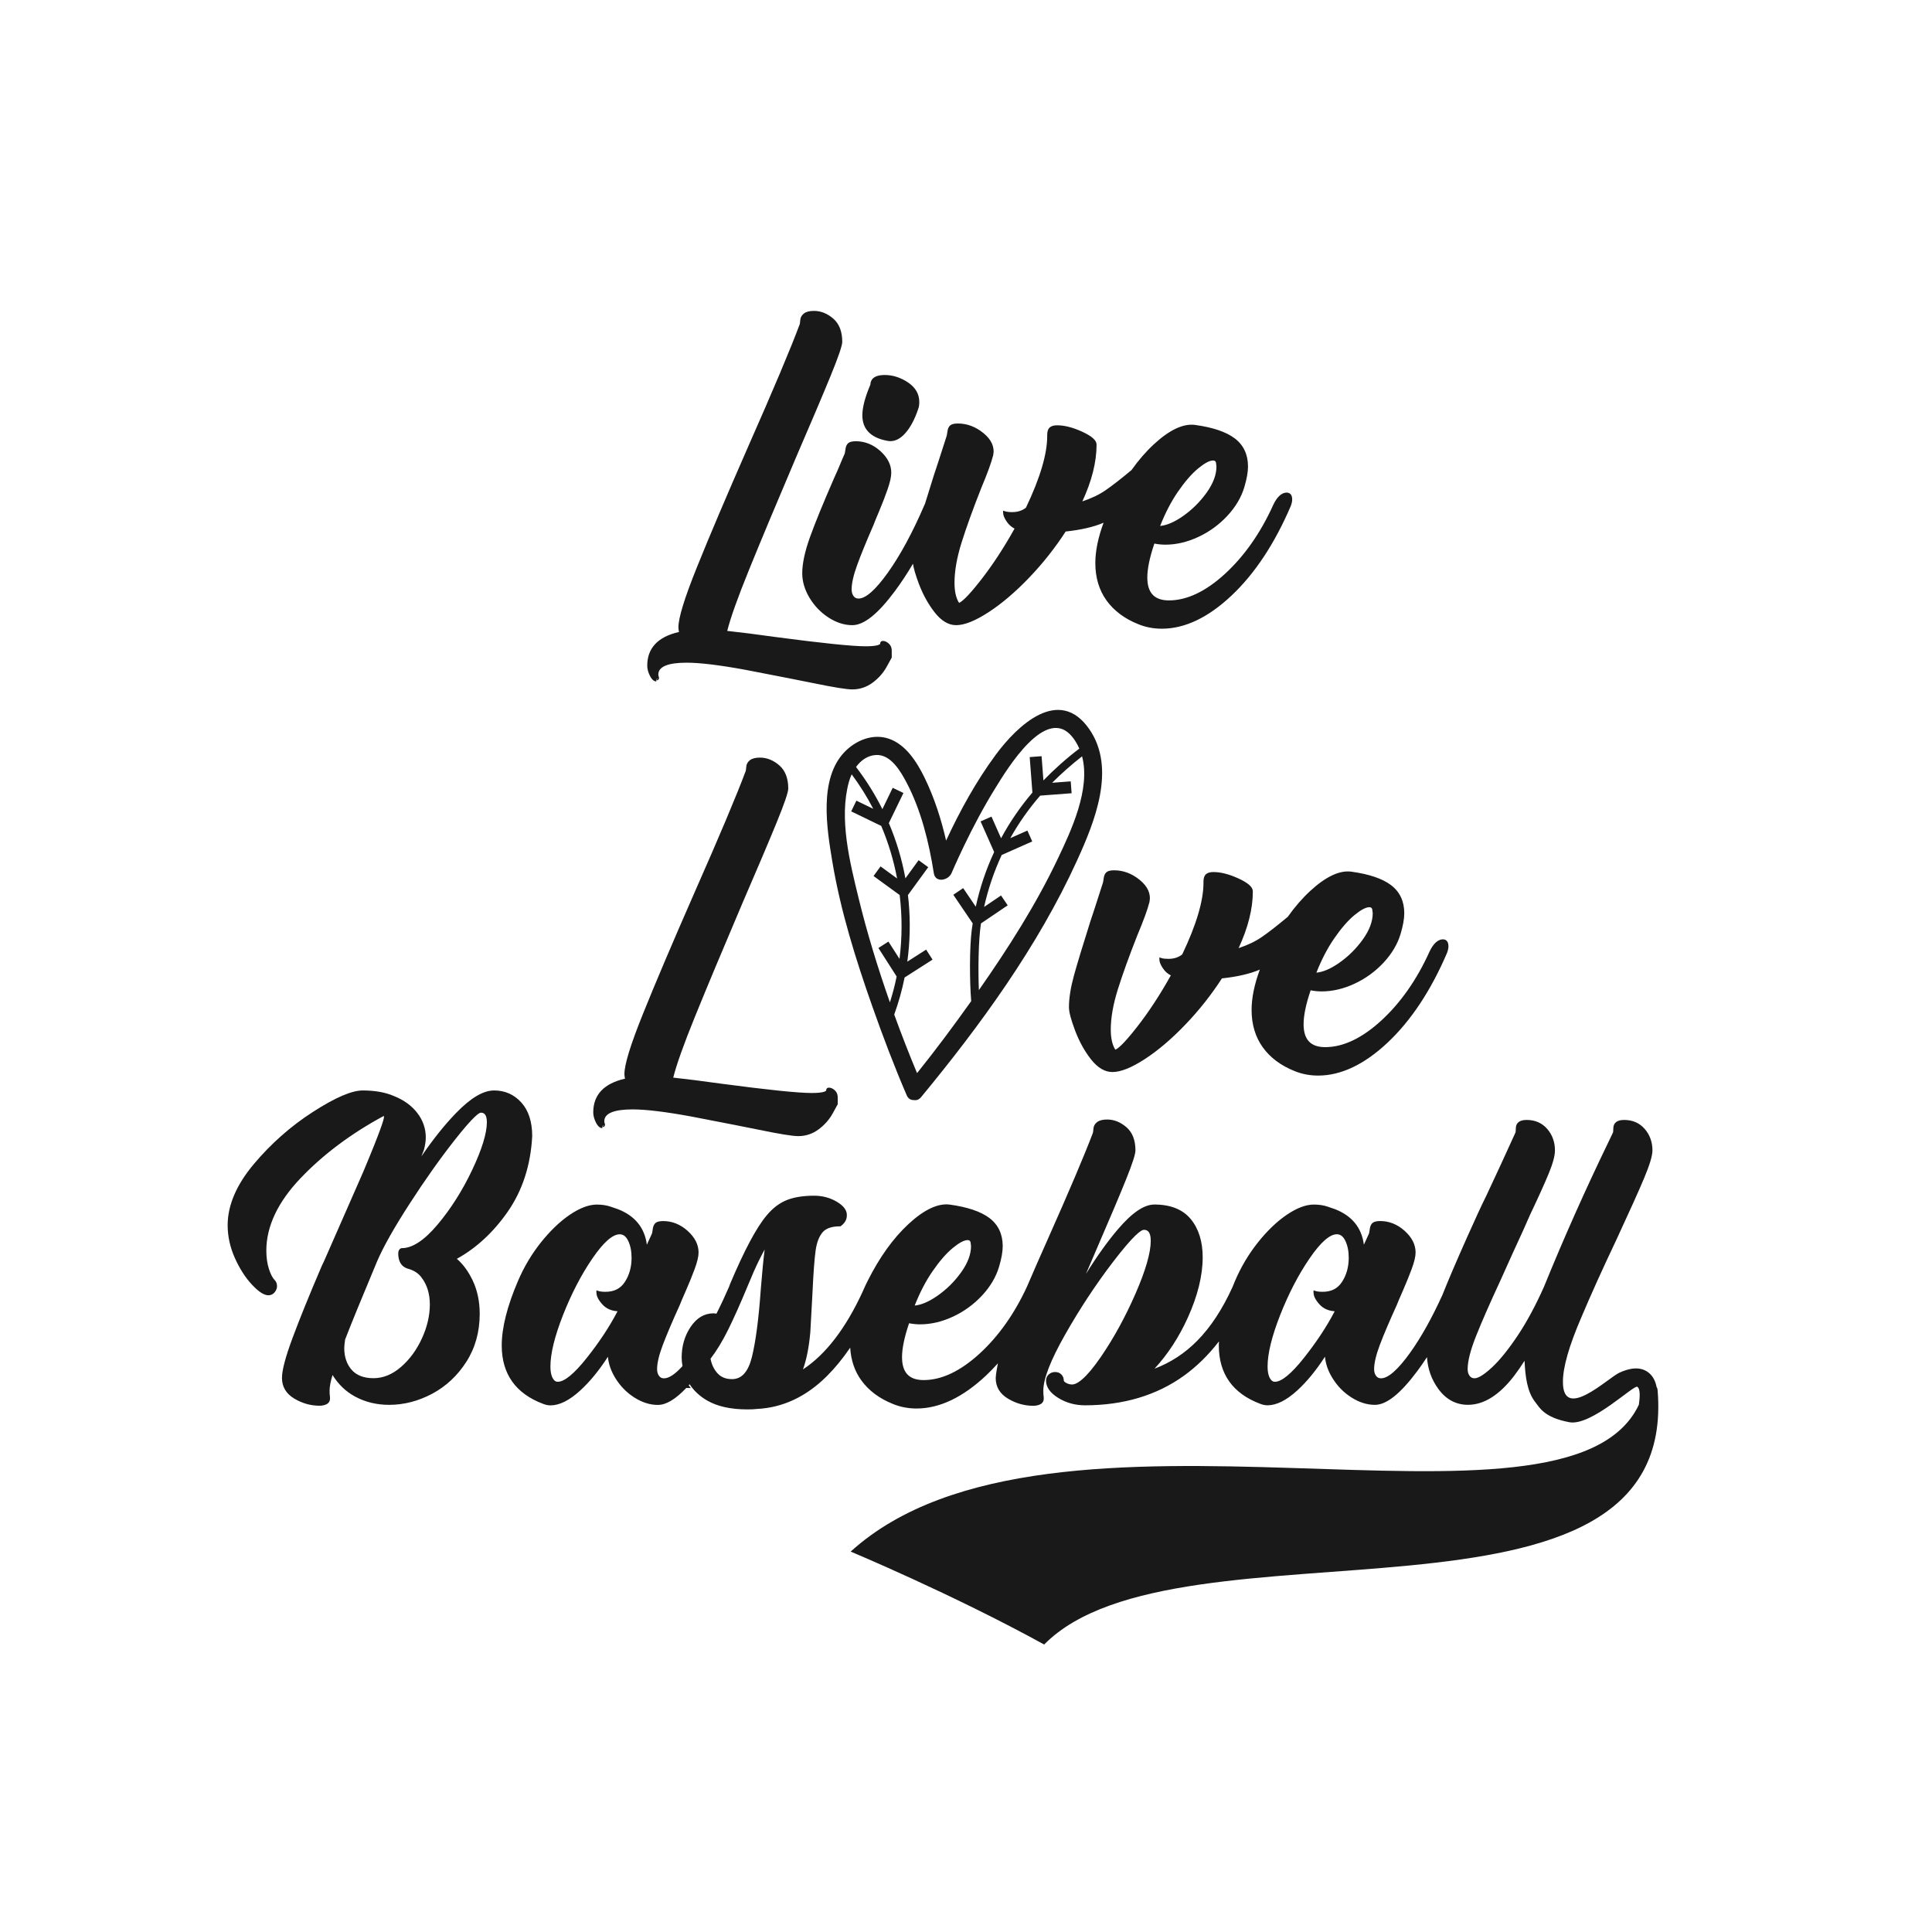
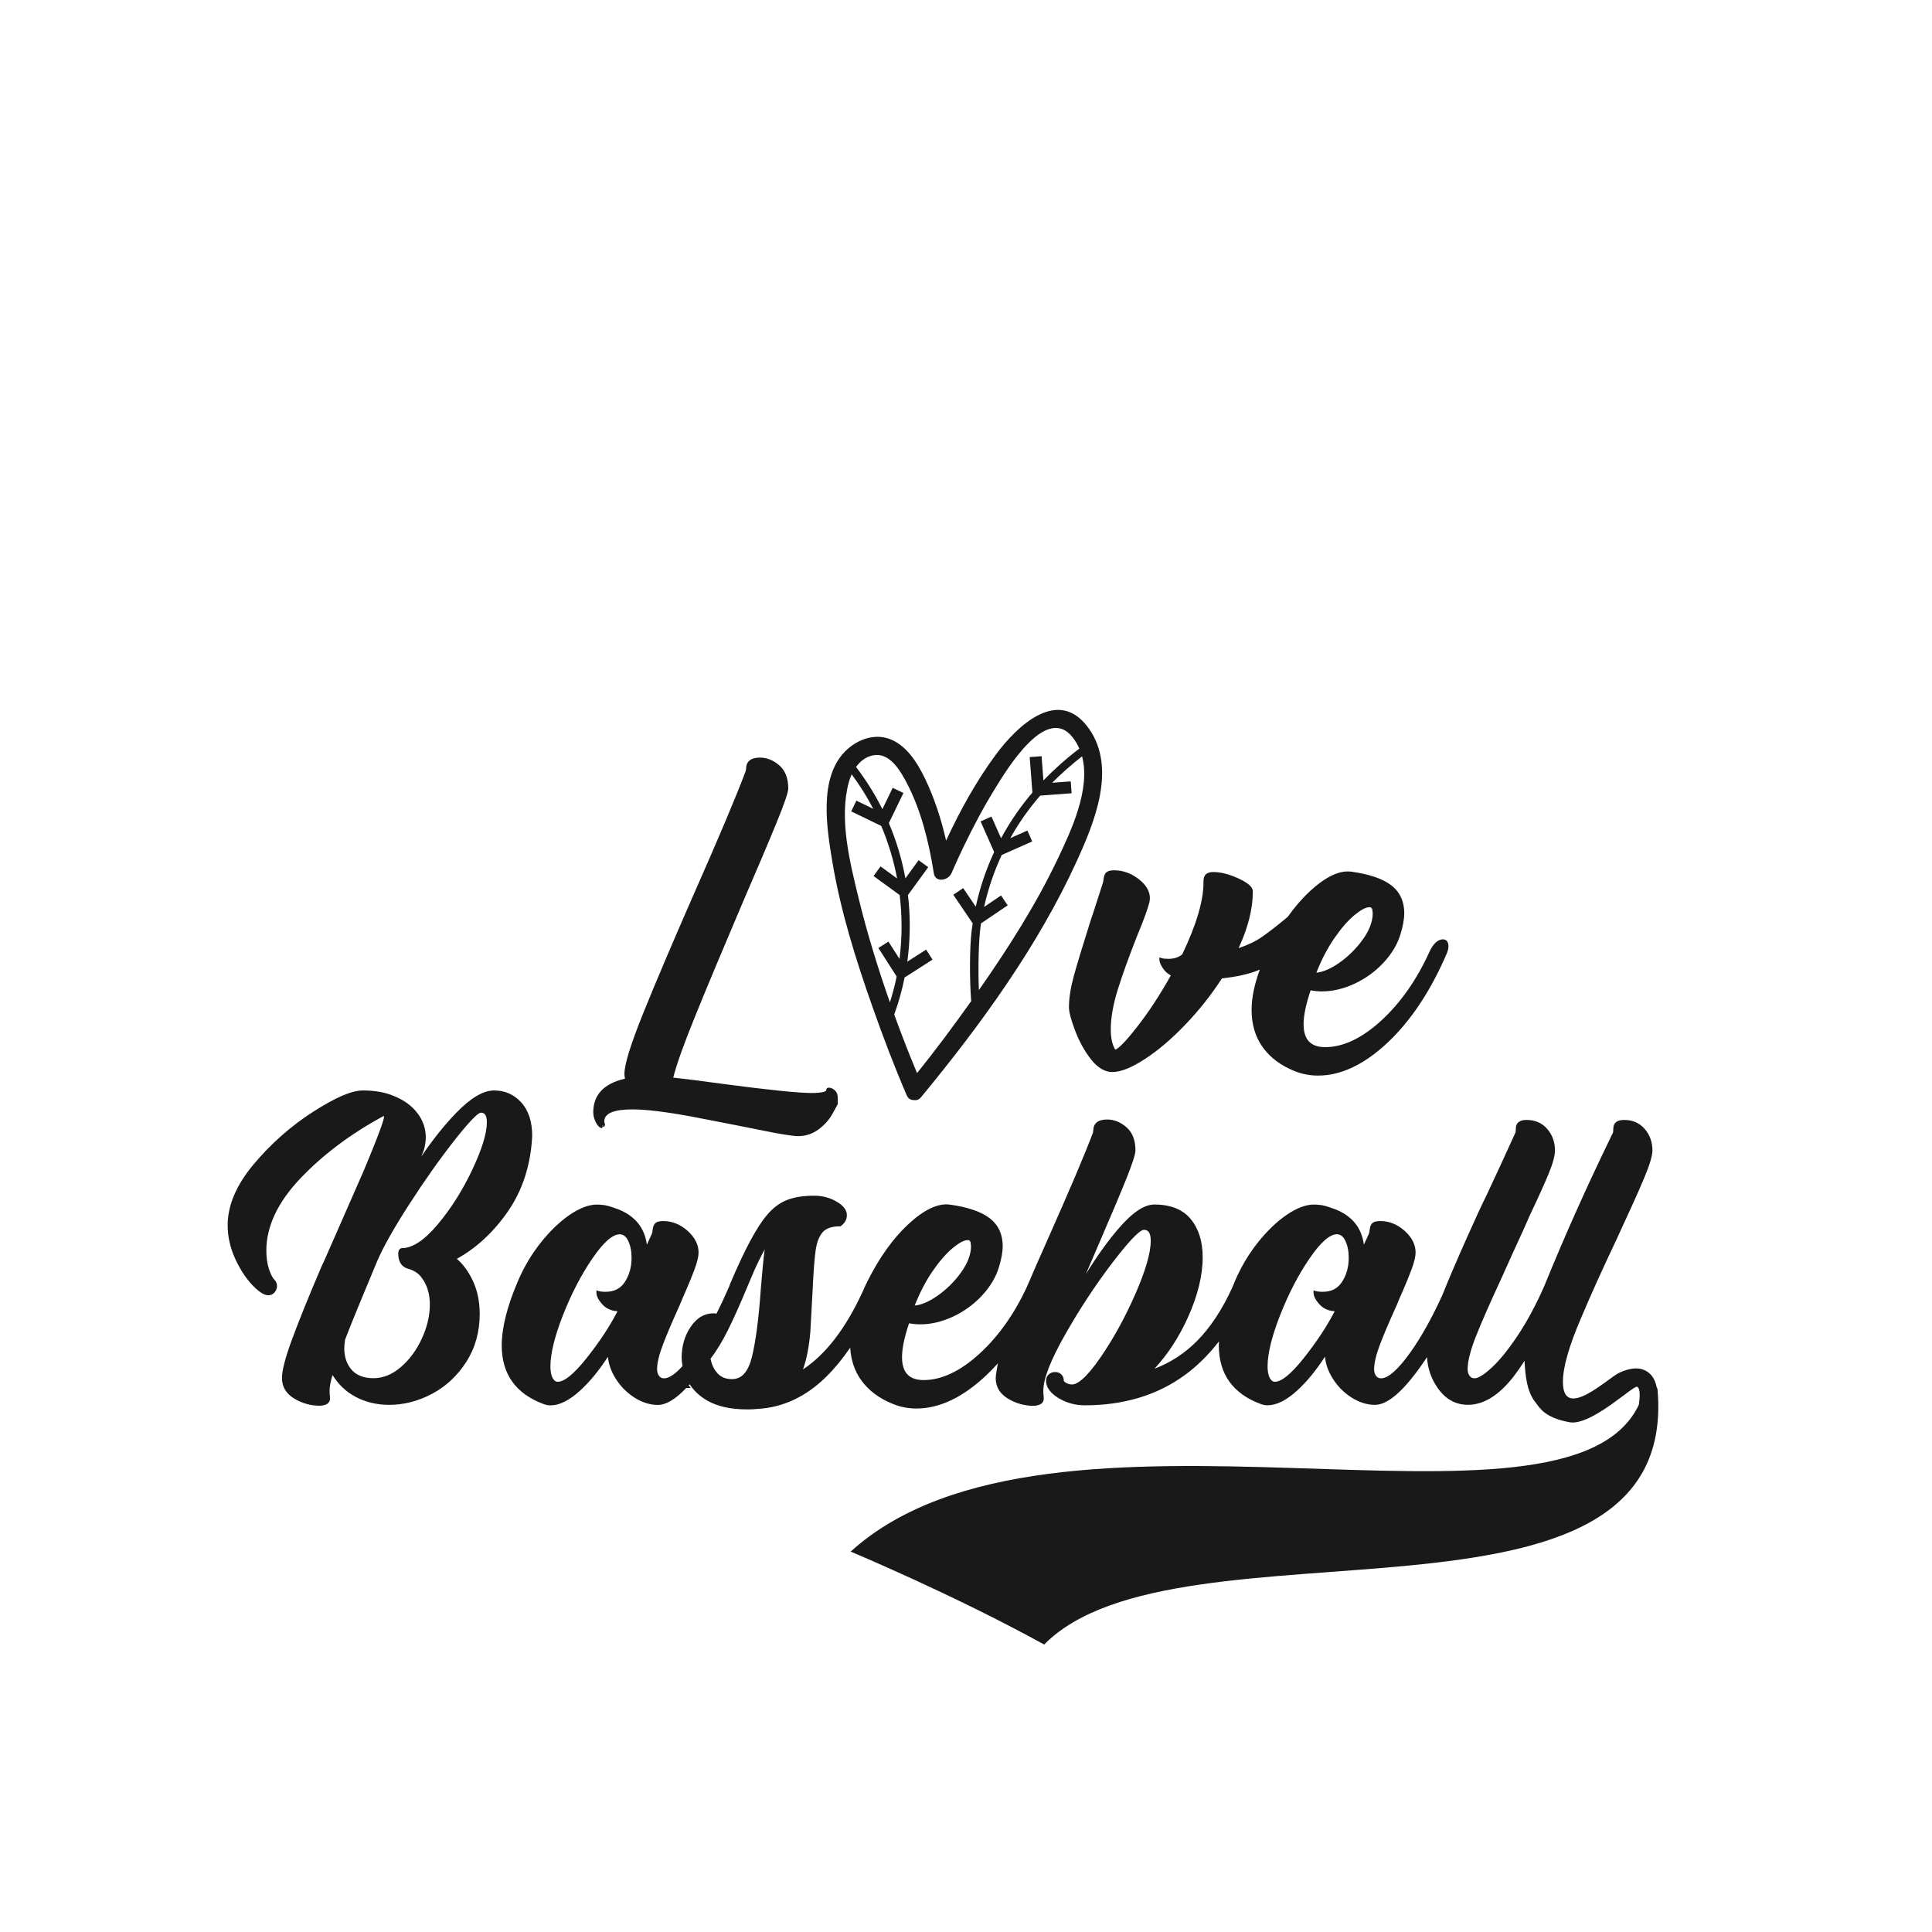
<svg xmlns="http://www.w3.org/2000/svg" version="1.1" id="Calque_1" x="0px" y="0px" viewBox="0 0 600 600" style="enable-background:new 0 0 600 600;" xml:space="preserve">
  <style type="text/css">
	.st0{fill:#191919;}
</style>
  <path class="st0" d="M157.66,376.33c4.59-6.59,7.16-14.49,7.62-23.51c0-4.43-1.13-7.94-3.37-10.42l0,0  c-2.25-2.49-5.09-3.75-8.44-3.75c-3.39,0-7.26,2.29-11.82,6.99c-3.55,3.66-7.17,8.18-10.78,13.48c0.43-1.06,0.69-1.74,0.79-2.03  c0.38-1.42,0.57-2.72,0.57-3.86c0-2.77-0.89-5.33-2.66-7.62c-1.75-2.27-4.22-4.04-7.31-5.26c-2.63-1.13-5.86-1.7-9.59-1.7  c-3.44,0-8.5,2.17-15.47,6.65c-6.84,4.39-13.01,9.84-18.37,16.21c-5.4,6.42-8.13,12.81-8.13,18.98c0,3.47,0.76,6.91,2.25,10.22  c1.49,3.31,3.26,6.07,5.27,8.22c2.09,2.24,3.77,3.33,5.12,3.33c0.79,0,1.45-0.31,1.96-0.93c0.48-0.59,0.73-1.23,0.73-1.89  c0-0.77-0.23-1.39-0.69-1.86c-0.68-0.68-1.29-1.85-1.82-3.48c-0.54-1.65-0.81-3.58-0.81-5.73c0-7.49,3.56-15.04,10.59-22.43  c7.04-7.4,15.75-13.92,25.91-19.39c0.02,0.05,0.04,0.15,0.04,0.32c0,0.78-1.12,4.38-6.46,17.1l-11.48,26.15  c-0.27,0.64-0.53,1.22-0.76,1.72c-0.23,0.5-0.43,0.94-0.63,1.32c-3.87,9.03-6.92,16.56-9.07,22.36c-2.21,5.96-3.28,10.02-3.28,12.41  c0,2.75,1.29,4.91,3.83,6.42c2.46,1.47,5.1,2.21,7.85,2.21c0.81,0,1.53-0.16,2.15-0.46c0.71-0.36,1.09-0.98,1.09-1.81  c0-0.3-0.02-0.61-0.07-0.97c-0.04-0.29-0.06-0.79-0.06-1.52c0-1.14,0.3-2.75,0.91-4.78c1.82,2.93,4.18,5.19,7.04,6.72  c3.14,1.69,6.69,2.55,10.53,2.55c4.58,0,9.07-1.16,13.36-3.44c4.3-2.29,7.87-5.62,10.62-9.92c2.76-4.3,4.16-9.32,4.16-14.92  c0-3.83-0.74-7.32-2.19-10.37c-1.33-2.79-2.98-5.04-4.91-6.7C147.91,387.61,153.22,382.7,157.66,376.33z M146.67,363.27  c-3.01,6.38-6.64,12.12-10.79,17.05c-4.08,4.85-7.8,7.3-11.05,7.3c-0.25,0-0.6,0.1-0.89,0.58c-0.18,0.3-0.27,0.64-0.27,1  c0,2.52,0.95,4.12,2.84,4.75c1.99,0.52,3.49,1.48,4.45,2.87c1.68,2.21,2.53,5,2.53,8.29c0,3.42-0.82,6.96-2.45,10.52  c-1.62,3.56-3.82,6.56-6.52,8.9c-2.66,2.31-5.54,3.48-8.54,3.48c-2.98,0-5.26-0.88-6.77-2.6c-1.53-1.75-2.3-4.02-2.3-6.74  c0-0.53,0.09-1.42,0.26-2.65c1.84-4.79,5.19-12.96,9.93-24.28c1.92-4.48,5.3-10.48,10.06-17.84c4.76-7.38,9.48-14.04,14.02-19.82  c6.05-7.7,7.71-8.53,8.14-8.53c0.81,0,1.88,0.31,1.88,2.99C151.19,351.96,149.67,356.91,146.67,363.27z M514.78,431.68  c-0.03-0.38-0.15-0.7-0.32-0.96c-0.32-1.66-1-3.18-2.31-4.3c-2.7-2.3-6.3-1.47-9.23-0.12c-3.59,1.66-17.63,15.3-17.54,2.76  c0-4.43,1.9-11.07,5.63-19.74c2.95-7,6.62-15.14,10.92-24.19c4.13-8.9,7.07-15.42,8.72-19.38c1.7-4.06,2.53-6.84,2.53-8.48  c0-2.59-0.81-4.84-2.4-6.67c-1.61-1.85-3.75-2.79-6.37-2.79c-1.13,0-1.96,0.22-2.51,0.66c-0.58,0.46-0.87,1.12-0.87,1.96  c0,0.83-0.07,1.17-0.09,1.25l-1.38,2.9c-7.22,14.89-13.94,29.99-20.05,45.01c-2.58,5.79-5.31,10.87-8.13,15.11  c-2.92,4.38-5.64,7.75-8.09,10.01c-2.97,2.75-4.55,3.33-5.35,3.33c-0.67,0-1.18-0.25-1.55-0.77c-0.41-0.57-0.6-1.24-0.6-2.08  c0-2.42,0.85-5.81,2.53-10.06c1.7-4.32,4.33-10.32,7.81-17.82l3.73-8.29c2.44-5.25,4.16-9.05,5.25-11.62  c2.66-5.6,4.65-9.99,5.89-13.03c1.28-3.13,1.9-5.45,1.9-7.1c0-2.59-0.81-4.84-2.4-6.67c-1.61-1.85-3.75-2.79-6.37-2.79  c-1.13,0-1.95,0.21-2.51,0.66c-0.58,0.46-0.87,1.12-0.87,1.96c0,0.83-0.07,1.17-0.1,1.26c-3.05,6.74-6.12,13.4-9.12,19.77  c-1.39,2.78-3.4,7.12-5.96,12.88c-3.22,7.23-5.77,13.17-7.61,17.8c-3.24,7.13-6.59,13.13-9.98,17.88c-3.81,5.33-6.87,8.03-9.09,8.03  c-0.67,0-1.18-0.25-1.55-0.77c-0.41-0.57-0.6-1.24-0.6-2.08c0-1.87,0.6-4.4,1.77-7.51c1.18-3.14,2.95-7.3,5.26-12.38  c0.28-0.75,0.93-2.27,1.93-4.54c1.01-2.3,1.92-4.54,2.71-6.67c0.81-2.2,1.21-3.88,1.21-5.14c0-2.43-1.15-4.69-3.41-6.72  c-2.25-2.01-4.8-3.03-7.58-3.03c-1.14,0-1.92,0.2-2.39,0.6c-0.46,0.4-0.74,1.04-0.85,1.89c-0.11,0.88-0.2,1.26-0.24,1.38l-1.59,3.47  c-0.69-5.29-3.72-9-9.03-11.05c-0.28-0.09-1.01-0.34-2.21-0.76c-1.24-0.43-2.69-0.65-4.3-0.65c-2.48,0-5.32,1.07-8.43,3.19  c-3.07,2.09-6.09,4.99-8.96,8.6c-2.87,3.61-5.27,7.65-7.12,12c-0.27,0.62-0.5,1.22-0.75,1.83c-3.12,6.86-6.81,12.49-10.98,16.7  c-3.83,3.88-8.28,6.78-13.24,8.65c4.12-4.45,7.59-9.78,10.35-15.87c3.06-6.76,4.61-13.06,4.61-18.73c0-4.89-1.25-8.87-3.7-11.85  c-2.48-3.01-6.28-4.53-11.29-4.53c-3.22,0-6.93,2.52-11.36,7.71c-3.17,3.72-6.49,8.35-9.9,13.83l3.85-8.97  c3.84-8.87,6.75-15.77,8.65-20.48c1.93-4.81,2.87-7.72,2.87-8.89c0-3.17-0.94-5.6-2.79-7.2c-1.83-1.59-3.85-2.4-5.98-2.4  c-1.41,0-2.43,0.26-3.13,0.79c-0.71,0.55-1.1,1.24-1.15,2.07c-0.05,0.81-0.13,1.17-0.18,1.32c-2.56,6.77-7.26,17.84-13.96,32.9  c-2.42,5.43-4.59,10.37-6.48,14.79c-3.88,8.42-8.83,15.42-14.71,20.81c-5.97,5.47-11.82,8.24-17.39,8.24  c-4.52,0-6.72-2.33-6.72-7.13c0-2.71,0.74-6.25,2.19-10.52c1.17,0.23,2.32,0.34,3.42,0.34c3.38,0,6.82-0.81,10.23-2.4  c3.4-1.58,6.43-3.79,9-6.54c2.57-2.76,4.36-5.78,5.3-8.97c0.75-2.52,1.13-4.66,1.13-6.36c0-3.73-1.39-6.68-4.13-8.75  c-2.68-2.02-6.83-3.42-12.33-4.17c-3.63-0.47-7.93,1.54-12.76,6c-4.77,4.4-9.06,10.38-12.76,17.77c-0.06,0.12-0.11,0.24-0.17,0.36  c-0.14,0.24-0.27,0.5-0.39,0.77c-0.14,0.32-0.29,0.63-0.43,0.95c-0.2,0.43-0.39,0.86-0.57,1.28c-5.25,11.37-11.46,19.44-18.49,24.05  c1.11-3.07,1.87-6.94,2.28-11.54l0.69-12.59c0.27-5.96,0.6-10.27,0.96-12.82c0.35-2.48,1.08-4.37,2.17-5.64  c1.05-1.22,2.86-1.84,5.38-1.84h0.16l0.13-0.09c1.23-0.92,1.85-2.03,1.85-3.25c0.1-1.57-0.95-3.02-3.14-4.31  c-2.1-1.24-4.46-1.86-7.02-1.86c-3.36,0-6.21,0.45-8.47,1.35c-2.28,0.9-4.39,2.51-6.27,4.77c-3.15,3.71-6.99,10.92-11.42,21.43  l-0.15,0.45c-0.02,0.07-0.05,0.13-0.07,0.2c-1.3,3-2.62,5.82-3.96,8.45c-0.28-0.07-0.58-0.12-0.92-0.12c-2.83,0-5.22,1.42-7.1,4.22  c-1.84,2.74-2.78,5.95-2.78,9.53c0,0.87,0.1,1.76,0.27,2.63c-2.29,2.53-4.22,3.81-5.75,3.81c-0.68,0-1.18-0.25-1.55-0.77  c-0.41-0.56-0.6-1.24-0.6-2.08c0-1.87,0.59-4.4,1.77-7.51c1.19-3.15,2.95-7.3,5.26-12.38c0.28-0.74,0.93-2.27,1.93-4.54  c1.01-2.3,1.92-4.54,2.71-6.67c0.81-2.2,1.21-3.88,1.21-5.14c0-2.43-1.15-4.69-3.41-6.72c-2.25-2.01-4.8-3.03-7.58-3.03  c-1.14,0-1.92,0.2-2.39,0.6c-0.46,0.4-0.74,1.04-0.85,1.89c-0.11,0.87-0.2,1.26-0.24,1.38l-1.59,3.47c-0.69-5.29-3.72-9-9.03-11.05  c-0.28-0.09-1.01-0.34-2.21-0.76c-1.24-0.43-2.69-0.65-4.3-0.65c-2.48,0-5.32,1.07-8.43,3.19c-3.07,2.09-6.08,4.99-8.96,8.6  c-2.87,3.61-5.27,7.65-7.12,12c-3.33,7.77-5.02,14.49-5.02,19.97c0,8.85,4.34,14.95,12.9,18.15c0.79,0.3,1.54,0.45,2.24,0.45  c2.78,0,5.89-1.55,9.24-4.62c2.99-2.73,5.87-6.25,8.6-10.48c0.19,2.19,0.94,4.37,2.23,6.5c1.5,2.49,3.48,4.55,5.89,6.1  c2.42,1.56,4.9,2.36,7.38,2.36c2.56,0,5.48-1.74,8.83-5.27c0.12,0.01,0.22,0.02,0.29,0.02h1.12l-0.66-0.83  c0.1-0.11,0.2-0.23,0.3-0.34c1.29,2,3.11,3.7,5.43,5.05c3.15,1.83,7.35,2.76,12.48,2.76c1.3,0,2.3-0.05,2.93-0.14  c8.02-0.37,15.34-3.79,21.75-10.17c2.5-2.48,4.92-5.44,7.27-8.86c0.23,3.88,1.38,7.28,3.43,10.12c2.3,3.19,5.61,5.67,9.82,7.35  c2.26,0.94,4.75,1.42,7.37,1.42c7.1,0,14.38-3.46,21.63-10.3c1.24-1.17,2.44-2.41,3.62-3.73c-0.07,0.29-0.68,3.58-0.68,4.56  c0,2.75,1.29,4.91,3.83,6.42c2.46,1.47,5.1,2.21,7.85,2.21c0.81,0,1.53-0.16,2.15-0.46c0.71-0.36,1.09-0.98,1.09-1.81  c0-0.3-0.02-0.62-0.07-0.97c-0.04-0.29-0.06-0.8-0.06-1.52c0-3.59,2.26-9.4,6.72-17.27c4.49-7.92,9.43-15.44,14.7-22.36  c6.8-8.92,9.05-10.26,9.79-10.26c0.93,0,2.15,0.35,2.15,3.4c0,3.7-1.59,9.22-4.73,16.41c-3.15,7.22-6.77,13.83-10.75,19.64  c-4.86,7.09-7.55,8.58-8.95,8.58c-0.65,0-1.27-0.17-1.84-0.49c-0.54-0.3-0.73-0.56-0.73-0.69c0-0.77-0.26-1.42-0.76-1.93  c-0.5-0.5-1.15-0.76-1.93-0.76c-0.76,0-1.43,0.25-1.98,0.74c-0.56,0.51-0.85,1.16-0.85,1.94c0,2.01,1.29,3.83,3.82,5.38  c2.46,1.52,5.24,2.28,8.27,2.28c11.94,0,22.3-3.1,30.78-9.22c3.94-2.84,7.55-6.39,10.84-10.63c-0.02,0.42-0.05,0.85-0.05,1.25  c0,8.85,4.34,14.95,12.89,18.15c0.79,0.3,1.54,0.45,2.24,0.45c2.78,0,5.89-1.55,9.24-4.62c2.99-2.73,5.87-6.26,8.6-10.48  c0.19,2.19,0.94,4.37,2.23,6.5c1.5,2.49,3.48,4.55,5.89,6.1c2.42,1.56,4.9,2.36,7.38,2.36c3.6,0,7.91-3.43,13.18-10.5  c1.01-1.35,2.01-2.81,3-4.32c0.22,3.63,1.39,6.93,3.5,9.84c2.39,3.3,5.5,4.97,9.24,4.97c4.93,0,9.75-3.04,14.35-9.04  c1.04-1.36,2.11-2.91,3.21-4.64c0.22,4.76,0.77,9.65,3.36,12.88c1.28,1.61,2.68,4.75,10.59,6.21c6.82,1.22,19.97-11.69,21.06-11.01  c1.08,0.67,0.74,3.74,0.49,5.56c-22.48,47.84-182.79-10.62-244.78,45.62c0,0,31.7,13.25,60.09,28.86  C365.88,468.5,521.67,513.84,514.78,431.68z M289.56,394.87c2.18-3.17,4.31-5.63,6.34-7.3c1.98-1.63,3.53-2.45,4.61-2.45  c0.52,0,0.79,0.22,0.91,0.69l0.14,1.19c0,2.56-1.04,5.31-3.09,8.16c-2.08,2.9-4.6,5.37-7.49,7.36c-2.56,1.76-4.88,2.74-6.91,2.93  C285.64,401.44,287.49,397.89,289.56,394.87z M194.08,398.08c-1.35,2.09-3.32,3.1-6.04,3.1c-0.96,0-1.7-0.09-2.2-0.25l-0.62-0.21  v0.66c0,1.15,0.63,2.39,1.92,3.78c1.15,1.24,2.7,1.93,4.62,2.06c-0.01,0.04-0.02,0.07-0.03,0.1c-2.46,4.72-5.68,9.6-9.6,14.51  c-3.85,4.84-6.85,7.29-8.9,7.29c-0.43,0-0.77-0.14-1.05-0.41c-0.83-0.82-1.24-2.29-1.24-4.37c0-3.98,1.32-9.34,3.91-15.94  c2.61-6.63,5.68-12.55,9.15-17.61c3.39-4.96,6.24-7.47,8.46-7.47c1.1,0,1.96,0.66,2.62,2.02c0.7,1.45,1.06,3.22,1.06,5.26  C196.15,393.43,195.45,395.95,194.08,398.08z M236.27,400.38c-0.64,9.15-1.57,16.22-2.75,21.02c-1.15,4.64-3.17,6.9-6.18,6.9  c-1.91,0-3.38-0.58-4.49-1.79c-1.09-1.17-1.83-2.7-2.19-4.54c1.9-2.48,3.76-5.54,5.52-9.11c1.79-3.63,3.82-8.18,6.03-13.51  l1.93-4.56c1.08-2.43,2.2-4.68,3.33-6.73C237.09,391.03,236.69,395.15,236.27,400.38z M416.79,398.08c-1.35,2.09-3.32,3.1-6.04,3.1  c-0.96,0-1.7-0.09-2.2-0.25l-0.62-0.21v0.66c0,1.15,0.63,2.39,1.92,3.78c1.15,1.24,2.7,1.93,4.62,2.06  c-0.01,0.04-0.02,0.07-0.02,0.1c-2.46,4.72-5.69,9.6-9.6,14.51c-3.85,4.84-6.85,7.29-8.9,7.29c-0.43,0-0.77-0.13-1.05-0.42  c-0.83-0.82-1.24-2.29-1.24-4.37c0-3.98,1.32-9.34,3.91-15.94c2.61-6.63,5.68-12.55,9.15-17.61c3.39-4.96,6.24-7.47,8.46-7.47  c1.1,0,1.96,0.66,2.62,2.02c0.7,1.45,1.06,3.22,1.06,5.26C418.86,393.43,418.17,395.95,416.79,398.08z" />
  <path class="st0" d="M257.47,337.78c-0.66,0-0.89,0.4-0.89,0.8c0.01,0.05,0,0.1-0.06,0.16c-0.19,0.21-1.01,0.7-4.45,0.7  c-4.2,0-13.68-0.98-28.15-2.9c-5.65-0.79-10.64-1.43-14.84-1.88c0.99-3.97,3.26-10.35,6.77-18.98c3.64-8.96,8.57-20.75,14.66-35.06  c4.65-10.76,8.24-19.21,10.66-25.12c2.44-5.97,3.63-9.44,3.63-10.62c0-3.17-0.94-5.6-2.79-7.2c-1.83-1.59-3.85-2.4-5.98-2.4  c-1.41,0-2.43,0.26-3.12,0.79c-0.71,0.55-1.1,1.24-1.15,2.07c-0.06,0.81-0.13,1.17-0.18,1.32c-2.85,7.62-8.2,20.32-15.9,37.74  c-6.87,15.66-12.27,28.37-16.05,37.78c-3.84,9.55-5.71,15.63-5.71,18.57c0,0.4,0.06,0.87,0.18,1.44c-6.55,1.49-9.86,5.01-9.86,10.46  c0,0.99,0.27,2.03,0.81,3.12c0.51,1.02,1.06,1.59,1.68,1.74l0.34,0.04v-0.57l0.39,0.25c0,0,0.04-0.06,0.22-0.24  c0.16-0.16,0.32-0.47,0.1-0.99c-0.07-0.18-0.11-0.38-0.11-0.59c0-2.44,2.96-3.68,8.8-3.68c4.11,0,10.22,0.74,18.17,2.2l13.55,2.63  l7.61,1.52c6.36,1.31,10.33,1.95,12.13,1.95c2.3,0,4.42-0.71,6.3-2.1c1.84-1.37,3.31-3.03,4.35-4.92l1.58-2.87v-2.2  c0-0.87-0.31-1.6-0.91-2.15C258.64,338.06,258.05,337.78,257.47,337.78z M187.05,349.78L187.05,349.78  c0.04-0.07,0.13-0.16,0.25-0.28c0.05,0.04,0.1,0.08,0.14,0.14L187.05,349.78z M448.09,291.72c-0.77,0-1.53,0.35-2.26,1.03  c-0.69,0.64-1.33,1.6-1.91,2.85c-3.92,8.66-8.96,15.85-14.97,21.36c-5.97,5.47-11.82,8.24-17.39,8.24c-4.52,0-6.72-2.33-6.72-7.13  c0-2.71,0.74-6.25,2.19-10.52c1.17,0.23,2.32,0.34,3.42,0.34c3.38,0,6.82-0.81,10.23-2.4c3.4-1.58,6.43-3.78,9-6.54  c2.57-2.76,4.36-5.78,5.3-8.97c0.75-2.52,1.13-4.66,1.13-6.36c0-3.73-1.39-6.68-4.13-8.75c-2.68-2.02-6.83-3.42-12.33-4.17  c-3.64-0.48-7.93,1.54-12.76,6c-2.45,2.26-4.78,4.95-6.96,8.02c-3.26,2.73-6,4.86-8.13,6.32c-1.93,1.33-4.33,2.47-7.14,3.41  c2.93-6.31,4.42-12.23,4.42-17.62c0-1.34-1.43-2.62-4.49-4.03c-2.87-1.31-5.47-1.98-7.74-1.98c-1.05,0-1.81,0.22-2.32,0.67  c-0.52,0.46-0.78,1.23-0.78,2.29v0.41c0,5.56-2.22,13.03-6.6,22.21l-0.13,0.1c-1.11,0.85-2.5,1.28-4.14,1.28  c-0.96,0-1.7-0.08-2.2-0.25l-0.62-0.21V298c0,0.75,0.37,1.65,1.12,2.76c0.64,0.94,1.45,1.66,2.43,2.16  c-3.31,5.95-6.84,11.34-10.5,16.02c-4.36,5.58-6.08,6.81-6.74,7.04c-0.94-1.47-1.41-3.57-1.41-6.26c0-3.63,0.74-7.82,2.19-12.45  c1.46-4.66,3.5-10.32,6.07-16.83c1.94-4.61,3.2-8.08,3.76-10.33c0.5-2.48-0.51-4.77-3-6.82c-2.43-2-5.11-3.01-7.98-3.01  c-1.14,0-1.93,0.2-2.39,0.6c-0.46,0.4-0.74,1.04-0.85,1.89c-0.11,0.87-0.2,1.26-0.26,1.44c-2.16,6.75-3.5,10.86-3.87,11.9  c-2.38,7.51-4.1,13.19-5.12,16.89c-1.02,3.72-1.54,7.02-1.54,9.81c0,1.45,0.62,3.82,1.9,7.22c1.26,3.35,2.91,6.35,4.91,8.91  c2.07,2.65,4.31,3.99,6.67,3.99c2.61,0,5.9-1.31,10.08-4.02c4.07-2.64,8.32-6.25,12.6-10.72c4.24-4.42,8.05-9.24,11.35-14.34  c4.78-0.51,8.71-1.42,11.77-2.73c-1.69,4.58-2.56,8.77-2.56,12.52c0,4.51,1.17,8.42,3.48,11.62c2.3,3.19,5.61,5.67,9.82,7.35  c2.27,0.94,4.75,1.42,7.38,1.42c7.1,0,14.38-3.46,21.63-10.3c7.21-6.79,13.39-16.13,18.38-27.78c0.3-0.79,0.45-1.49,0.45-2.1  C449.81,292,448.73,291.72,448.09,291.72z M414.31,291.49c2.18-3.17,4.31-5.63,6.34-7.3c1.98-1.63,3.53-2.45,4.61-2.45  c0.52,0,0.79,0.22,0.91,0.69l0.14,1.19c0,2.56-1.04,5.31-3.09,8.16c-2.08,2.89-4.6,5.37-7.49,7.36c-2.56,1.76-4.88,2.74-6.91,2.93  C410.39,298.06,412.24,294.51,414.31,291.49z M338.29,226.45c-9.32-13.47-22.25-1.25-29.01,7.89c-6.08,8.22-11.12,17.36-15.46,26.71  c-1.54-6.73-3.69-13.38-6.67-19.5c-2.34-4.8-5.77-10.29-11.09-12.13c-4.99-1.72-10.33,0.49-13.84,4.18  c-7.97,8.37-5.43,23.78-3.74,33.94c2.57,15.4,7.3,30.46,12.48,45.15c3.26,9.25,6.75,18.45,10.63,27.46c0.47,1.09,1.3,1.51,2.17,1.48  c0.77,0.15,1.6-0.07,2.29-0.9c18.46-22.36,36.32-46.92,48.38-73.37C339.92,255.34,346.76,238.68,338.29,226.45z M266.66,278.98  c-2.72-11.18-6.19-24.77-3.01-36.21c0.21-0.76,0.5-1.54,0.85-2.29c2.53,3.41,4.78,6.99,6.69,10.7l-5.23-2.53l-1.61,3.33l9.33,4.52  c2.23,5.26,3.87,10.74,4.92,16.31l-5.14-3.74l-2.17,2.99l8.11,5.9c0.8,6.57,0.79,13.23-0.05,19.83l-3.44-5.37l-3.11,1.99l5.66,8.85  c-0.54,2.71-1.25,5.38-2.09,8.03C272.61,300.6,269.24,289.59,266.66,278.98z M284.8,333.27c-2.43-5.81-4.82-11.93-7.09-18.19  c1.35-3.76,2.44-7.6,3.22-11.51l8.68-5.55l-1.99-3.11l-5.85,3.74c0.84-6.12,0.99-12.36,0.42-18.62c-0.06-0.69-0.15-1.37-0.23-2.05  l6.31-8.67l-2.99-2.17l-4.1,5.64c-1.08-5.92-2.8-11.67-5.14-17.16l4.53-9.35l-3.33-1.61l-3.21,6.63c-2.28-4.59-5.03-8.97-8.18-13.1  c1.49-2.04,3.57-3.58,6.2-3.72c4.61-0.24,7.66,5.1,9.5,8.58c4.51,8.56,6.96,18.61,8.46,28.14c0.49,3.13,4.55,2.21,5.47,0  c-0.53,1.26,0.7-1.58,0.91-2.06c0.96-2.16,1.97-4.31,2.99-6.44c2.96-6.14,6.16-12.18,9.75-17.97c3.6-5.82,15.88-26.23,24.04-15.67  c0.84,1.08,1.5,2.24,2.02,3.44c-3.78,2.83-7.97,6.58-11.15,9.88l-0.57-7.53l-3.69,0.28l0.84,11.02c-3.77,4.41-7.02,9.17-9.73,14.19  l-2.98-6.73l-3.38,1.5l4.21,9.5c-2.52,5.41-4.43,11.09-5.71,16.98l-3.91-5.77l-3.06,2.07l6.02,8.88c-0.1,0.68-0.21,1.36-0.3,2.04  c-0.72,5.74-0.67,15.83-0.17,22.11c-0.05,0.07-0.09,0.13-0.14,0.2C296.13,318.61,290.6,326.06,284.8,333.27z M304,307.49  c-0.26-6.15-0.16-15.56,0.65-20.71l8.3-5.62l-2.07-3.06l-5.26,3.56c1.24-5.54,3.06-10.95,5.47-16.14l9.48-4.2l-1.5-3.38l-5.32,2.36  c2.6-4.66,5.71-9.09,9.29-13.21l9.76-0.74l-0.28-3.69l-5.77,0.44c2.64-2.65,6.17-5.8,9.3-8.21c2.7,10.22-3.45,23.19-7.5,31.71  C321.73,280.97,313.1,294.47,304,307.49z" />
-   <path class="st0" d="M274.23,199.05c-0.65,0-0.89,0.4-0.88,0.8c0.01,0.05,0,0.1-0.06,0.16c-0.19,0.21-1.01,0.7-4.45,0.7  c-4.2,0-13.68-0.98-28.15-2.9c-5.66-0.8-10.65-1.43-14.84-1.88c0.99-3.97,3.26-10.35,6.77-18.98c3.64-8.96,8.57-20.75,14.66-35.06  c4.65-10.76,8.24-19.21,10.66-25.12c2.44-5.97,3.63-9.44,3.63-10.62c0-3.17-0.94-5.6-2.79-7.2c-1.83-1.59-3.85-2.4-5.98-2.4  c-1.41,0-2.43,0.26-3.12,0.79c-0.71,0.55-1.1,1.24-1.15,2.07c-0.06,0.81-0.13,1.17-0.18,1.32c-2.85,7.62-8.2,20.32-15.9,37.74  c-6.87,15.66-12.27,28.37-16.05,37.78c-3.84,9.55-5.71,15.63-5.71,18.57c0,0.4,0.06,0.87,0.18,1.44c-6.55,1.49-9.86,5.01-9.86,10.46  c0,0.99,0.27,2.04,0.81,3.12c0.51,1.02,1.06,1.59,1.68,1.74l0.34,0.04v-0.57l0.39,0.25c0,0,0.04-0.06,0.22-0.24  c0.16-0.16,0.32-0.47,0.11-0.99c-0.07-0.18-0.11-0.37-0.11-0.59c0-2.44,2.96-3.68,8.8-3.68c4.1,0,10.22,0.74,18.17,2.2l13.55,2.63  l7.61,1.52c6.36,1.31,10.33,1.95,12.13,1.95c2.31,0,4.43-0.71,6.3-2.1c1.84-1.37,3.31-3.03,4.35-4.92l1.58-2.87v-2.2  c0-0.87-0.31-1.6-0.92-2.15C275.41,199.32,274.81,199.05,274.23,199.05z M203.82,211.04L203.82,211.04  c0.04-0.07,0.13-0.16,0.25-0.28c0.05,0.04,0.1,0.08,0.14,0.14L203.82,211.04z M267.81,128.97c0-2.43,0.84-5.63,2.49-9.51  c0.04-1.39,0.86-3,4.48-3c2.48,0,4.89,0.77,7.18,2.29c2.34,1.56,3.53,3.6,3.53,6.07c0,0.9-0.1,1.59-0.31,2.11  c-1.11,3.34-2.52,5.96-4.17,7.75c-1.42,1.55-2.93,2.32-4.49,2.32c-0.33,0-0.67-0.04-1.01-0.11  C270.41,135.94,267.81,133.27,267.81,128.97z M399.56,152.98c-0.77,0-1.53,0.35-2.26,1.03c-0.69,0.64-1.33,1.6-1.91,2.85  c-3.92,8.66-8.96,15.85-14.97,21.36c-5.97,5.47-11.82,8.24-17.39,8.24c-4.52,0-6.72-2.33-6.72-7.13c0-2.71,0.74-6.25,2.19-10.52  c1.17,0.23,2.32,0.34,3.42,0.34c3.38,0,6.82-0.81,10.23-2.4c3.4-1.58,6.43-3.78,9-6.54c2.57-2.76,4.36-5.78,5.3-8.97  c0.75-2.52,1.13-4.66,1.13-6.36c0-3.73-1.39-6.68-4.13-8.75c-2.68-2.02-6.83-3.42-12.33-4.17c-3.64-0.48-7.93,1.54-12.76,6  c-2.45,2.26-4.78,4.95-6.96,8.02c-3.26,2.73-6,4.86-8.13,6.32c-1.93,1.33-4.33,2.47-7.14,3.41c2.93-6.31,4.42-12.23,4.42-17.62  c0-1.34-1.43-2.62-4.49-4.03c-2.87-1.31-5.47-1.98-7.74-1.98c-1.05,0-1.81,0.22-2.32,0.67c-0.52,0.46-0.78,1.23-0.78,2.29v0.41  c0,5.56-2.22,13.03-6.6,22.21l-0.13,0.1c-1.11,0.85-2.5,1.28-4.14,1.28c-0.96,0-1.7-0.09-2.2-0.25l-0.62-0.21v0.66  c0,0.75,0.37,1.65,1.12,2.76c0.64,0.94,1.45,1.66,2.43,2.16c-3.31,5.95-6.84,11.34-10.5,16.02c-4.36,5.58-6.08,6.81-6.74,7.04  c-0.94-1.47-1.41-3.57-1.41-6.26c0-3.63,0.74-7.82,2.19-12.45c1.46-4.65,3.5-10.32,6.07-16.83c1.94-4.61,3.2-8.08,3.76-10.33  c0.5-2.48-0.51-4.77-3-6.82c-2.43-2-5.11-3.01-7.98-3.01c-1.14,0-1.93,0.2-2.39,0.6c-0.46,0.4-0.74,1.04-0.85,1.89  c-0.11,0.87-0.2,1.26-0.26,1.44c-2.16,6.75-3.5,10.86-3.87,11.9c-1.09,3.45-2.04,6.49-2.85,9.15c-0.06,0.12-0.12,0.22-0.17,0.35  c-3.66,8.51-7.49,15.58-11.36,21.01c-3.81,5.33-6.87,8.03-9.09,8.03c-0.68,0-1.18-0.25-1.55-0.77c-0.41-0.57-0.6-1.24-0.6-2.08  c0-1.88,0.57-4.41,1.7-7.52c1.14-3.14,2.83-7.3,5.05-12.38c0.27-0.73,0.88-2.22,1.86-4.55c0.96-2.29,1.83-4.53,2.57-6.67  c0.76-2.19,1.13-3.87,1.13-5.14c0-2.43-1.15-4.69-3.41-6.72c-2.25-2.01-4.8-3.03-7.58-3.03c-1.14,0-1.93,0.2-2.39,0.6  c-0.46,0.4-0.74,1.04-0.85,1.89c-0.11,0.87-0.2,1.26-0.24,1.38c-0.47,1.03-0.96,2.18-1.46,3.41c-0.5,1.22-1.08,2.54-1.72,3.93  c-3.48,7.96-6.04,14.23-7.62,18.64c-1.58,4.41-2.38,8.17-2.38,11.16c0,2.56,0.77,5.14,2.28,7.65c1.51,2.49,3.49,4.55,5.89,6.1  c2.42,1.56,4.9,2.36,7.38,2.36c3.6,0,7.91-3.43,13.17-10.5c1.92-2.57,3.81-5.43,5.67-8.57c0.21,1.45,0.8,3.48,1.81,6.17  c1.26,3.35,2.91,6.35,4.91,8.91c2.07,2.65,4.31,3.99,6.67,3.99c2.61,0,5.9-1.31,10.08-4.02c4.07-2.64,8.32-6.25,12.6-10.72  c4.24-4.42,8.05-9.24,11.35-14.34c4.78-0.51,8.71-1.42,11.77-2.73c-1.69,4.58-2.56,8.77-2.56,12.52c0,4.51,1.17,8.42,3.48,11.62  c2.3,3.19,5.61,5.67,9.82,7.35c2.26,0.94,4.75,1.42,7.38,1.42c7.1,0,14.38-3.46,21.63-10.3c7.21-6.79,13.39-16.13,18.38-27.78  c0.3-0.79,0.45-1.49,0.45-2.1C401.28,153.26,400.2,152.98,399.56,152.98z M365.78,152.76c2.18-3.17,4.31-5.63,6.34-7.3  c1.98-1.63,3.53-2.45,4.61-2.45c0.52,0,0.79,0.22,0.91,0.69l0.14,1.19c0,2.56-1.04,5.31-3.09,8.16c-2.08,2.89-4.6,5.37-7.49,7.36  c-2.56,1.76-4.88,2.74-6.91,2.93C361.87,159.33,363.72,155.77,365.78,152.76z" />
</svg>